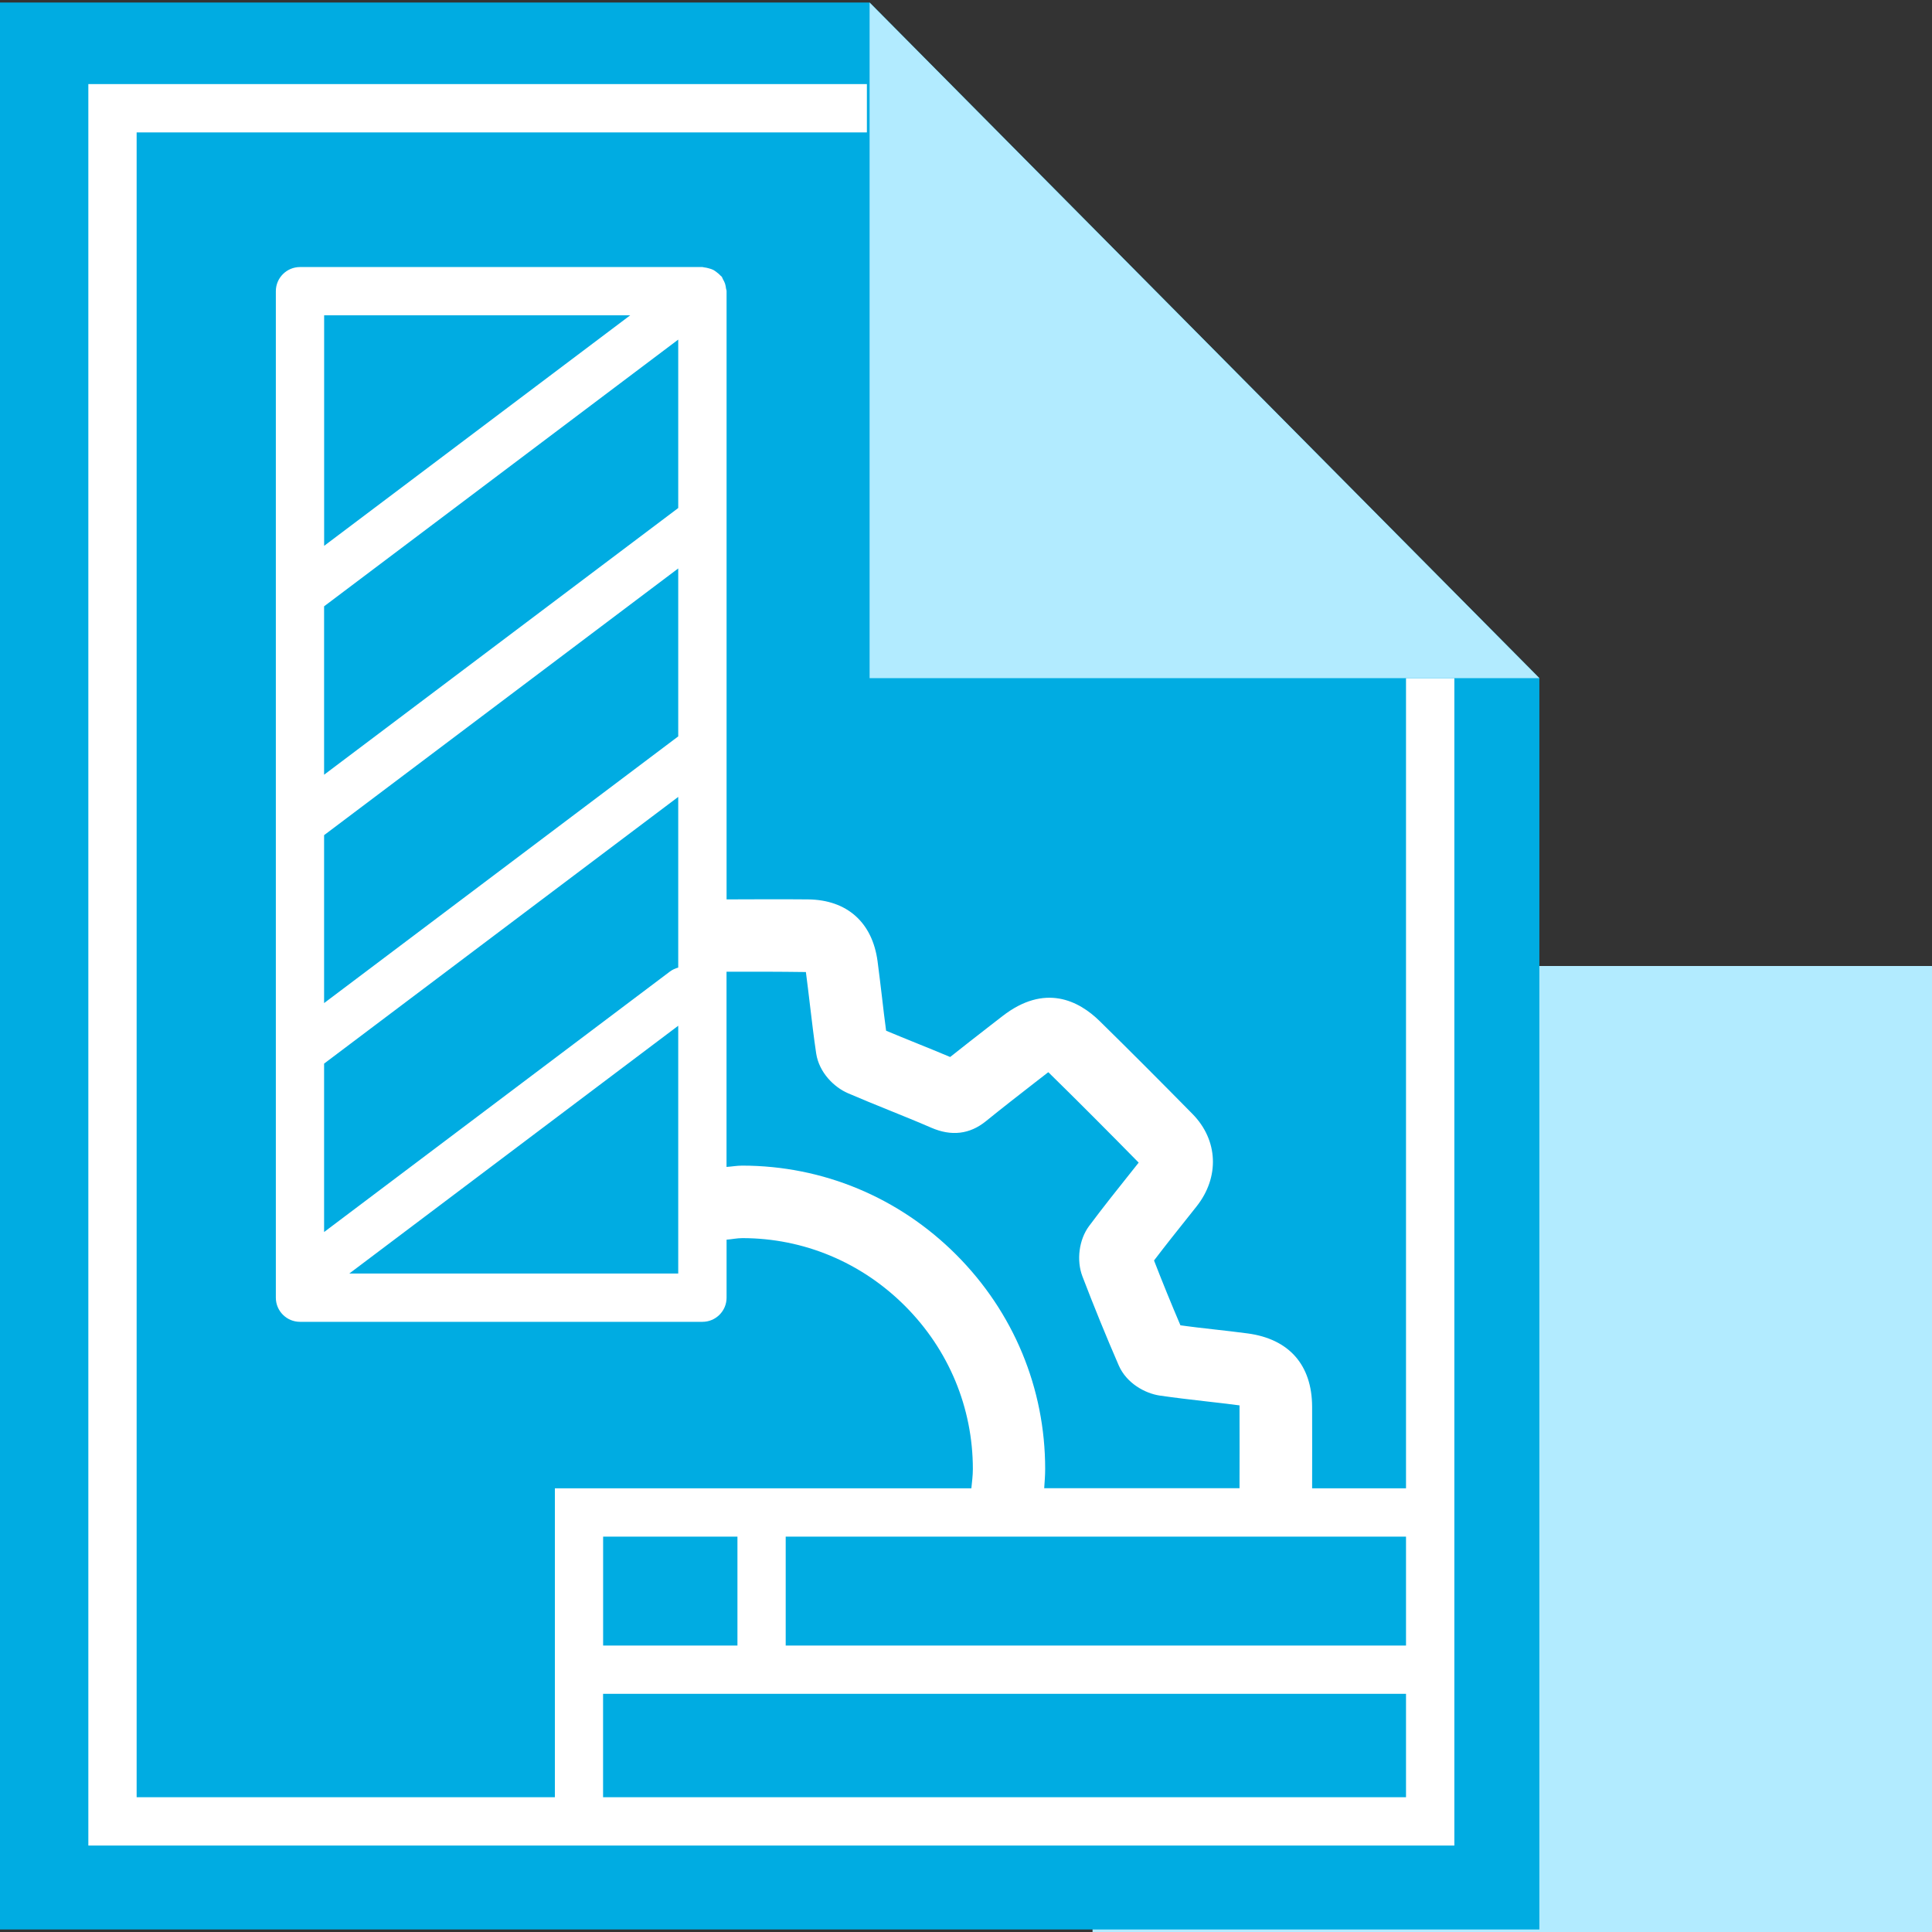
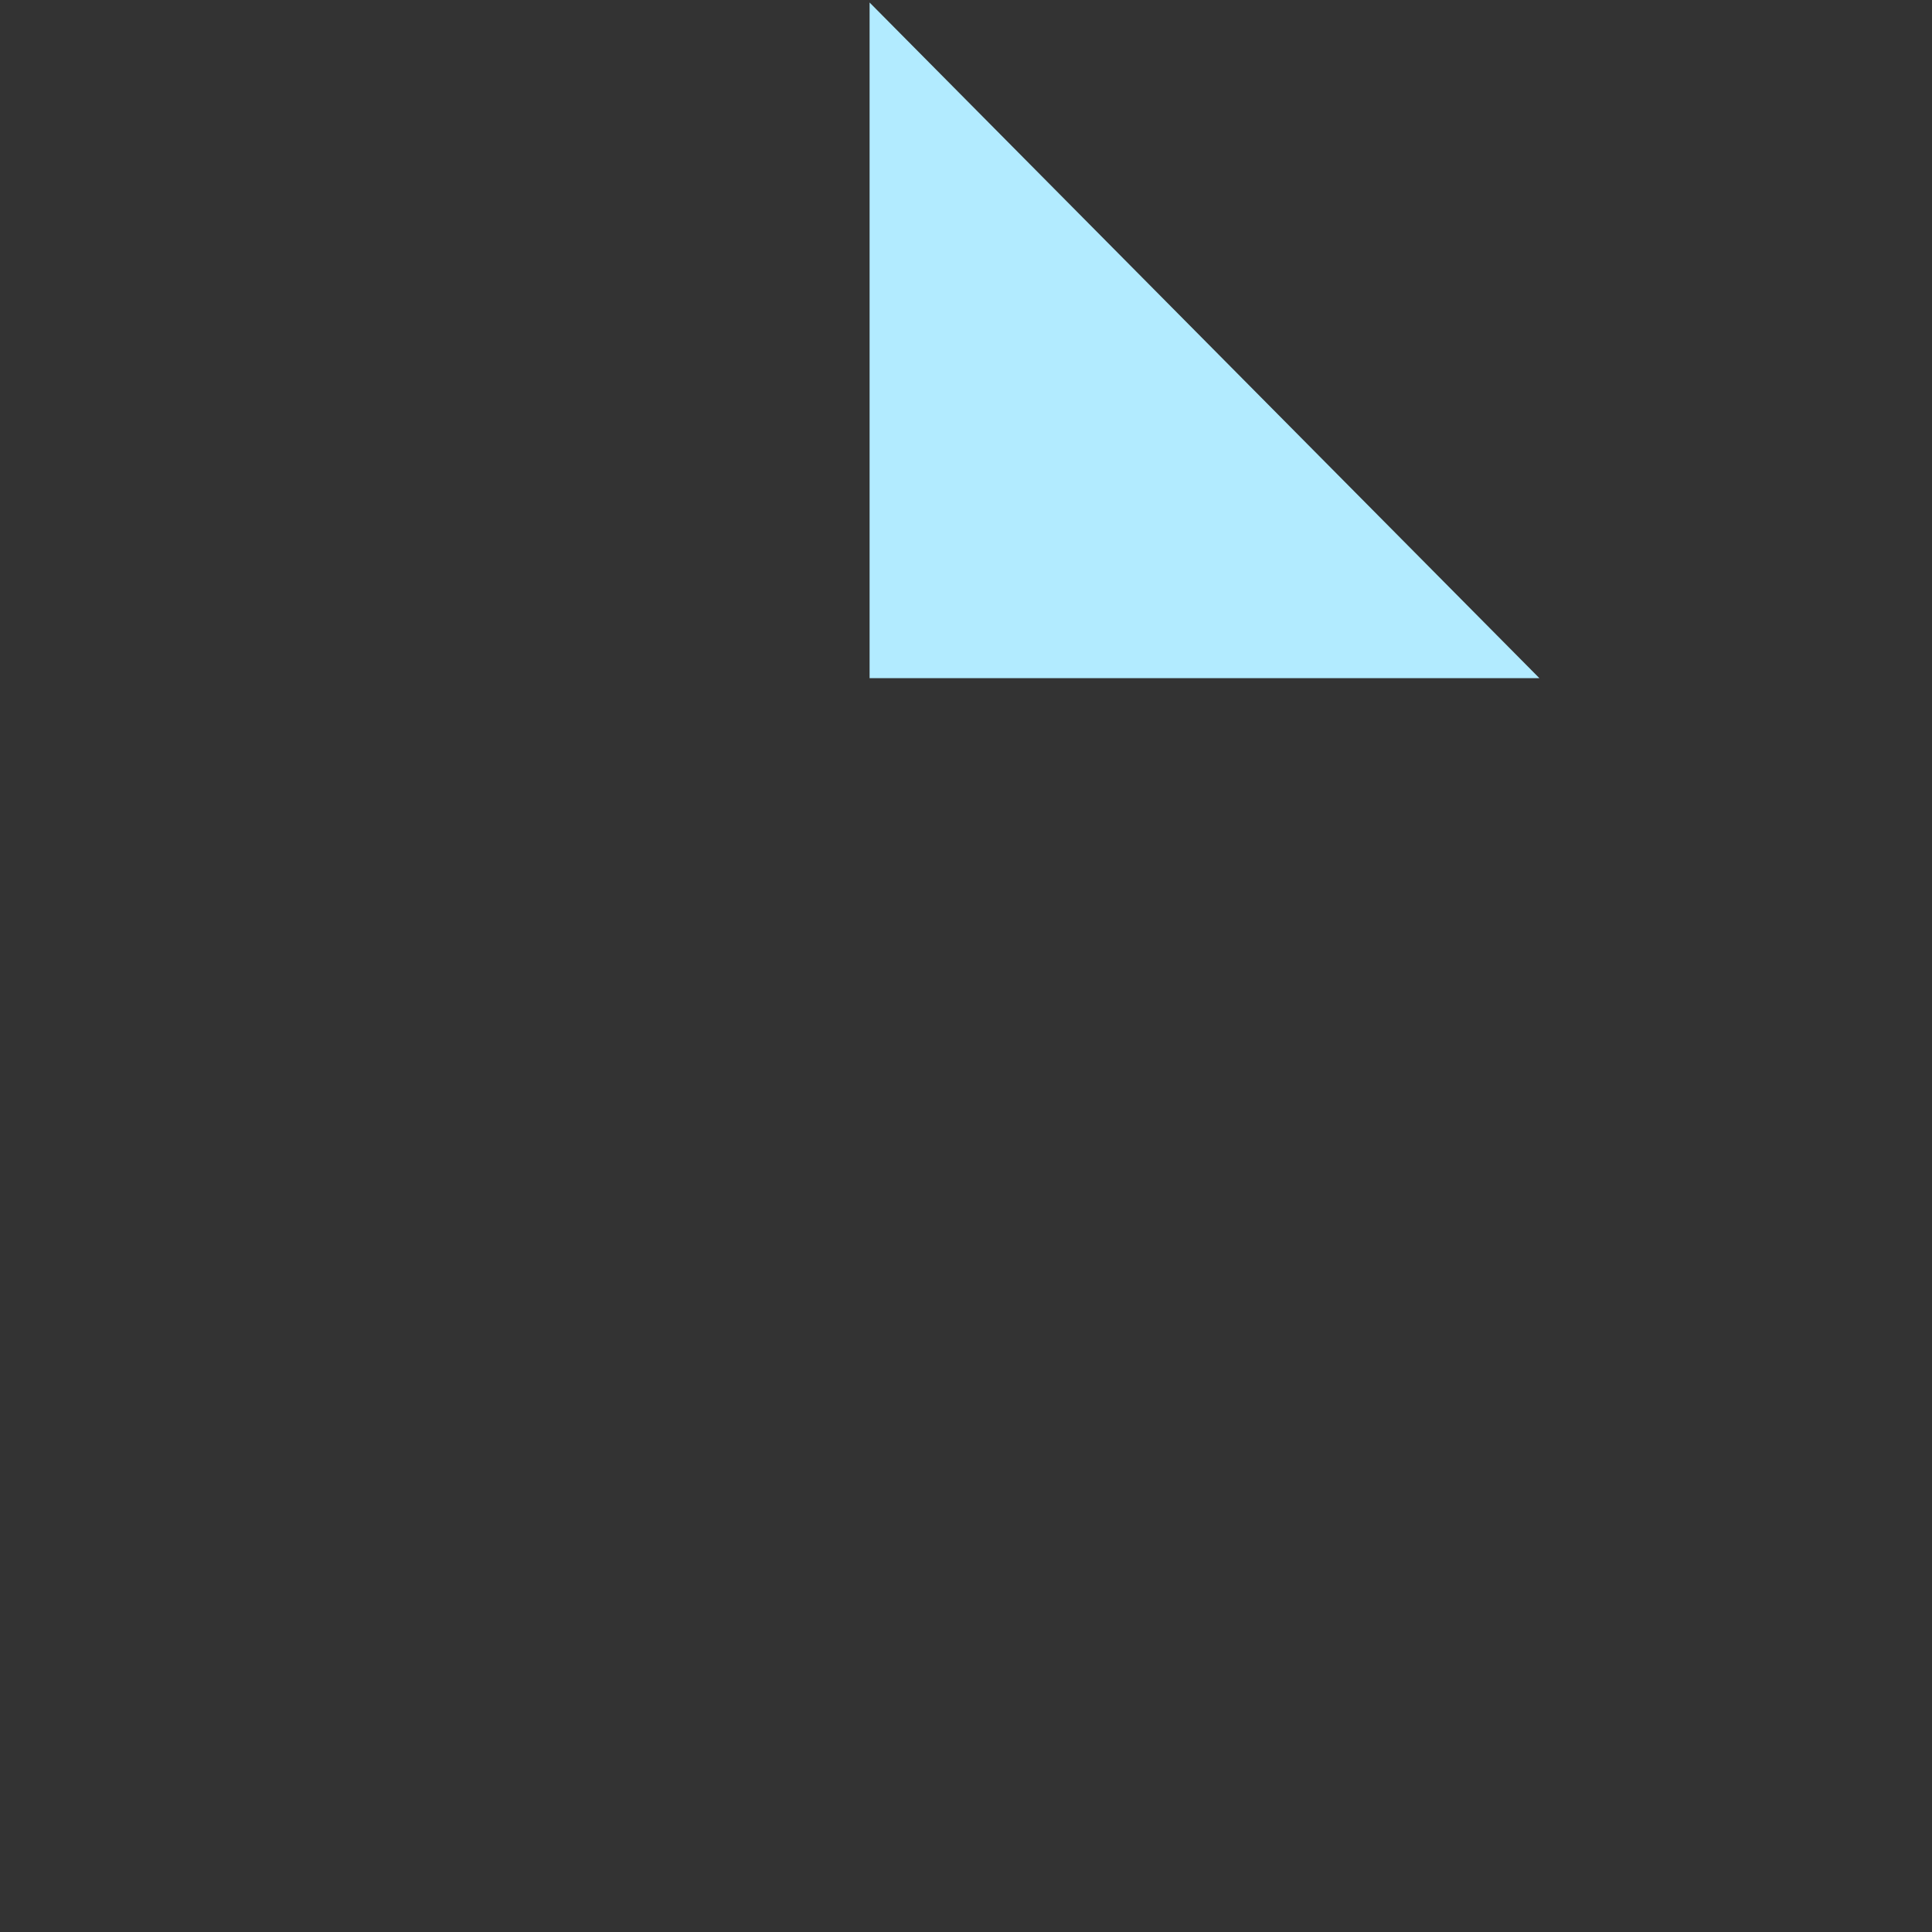
<svg xmlns="http://www.w3.org/2000/svg" id="_Слой_1" version="1.1" viewBox="0 0 40 40">
  <rect x="0" y="0" width="40" height="40" fill="#333333" stroke="none" />
  <defs>
    <style>
      .st0 {
        fill: #b2ebff;
      }

      .st1 {
        fill: #fff;
      }

      .st2 {
        fill: #00ace2;
      }
    </style>
  </defs>
-   <rect class="st0" x="22.62" y="20" width="17.38" height="20" />
-   <polygon class="st2" points="31.871 39.948 0 39.948 0 .052 18.004 .052 31.871 14.04 31.871 39.948" />
-   <path class="st1" d="M29.11,14.04v16.774h-1.944c.001-.563.002-1.126-0-1.689-.003-.866-.478-1.404-1.336-1.518-.234-.031-.468-.058-.702-.084-.23-.026-.46-.052-.688-.083-.19-.445-.373-.893-.547-1.343.237-.312.482-.619.727-.926l.151-.19c.483-.606.451-1.376-.081-1.917-.636-.646-1.275-1.288-1.921-1.922-.433-.425-1.136-.788-2.017-.102l-.235.182c-.283.22-.565.439-.845.662-.229-.097-.459-.19-.689-.283-.212-.086-.425-.172-.637-.261-.032-.236-.06-.473-.087-.709-.029-.243-.058-.486-.09-.729-.108-.806-.633-1.272-1.439-1.281-.562-.005-1.125-.002-1.687 0V6.028c0-.02-.009-.037-.012-.057-.004-.034-.009-.066-.02-.099-.011-.033-.027-.063-.044-.092-.01-.017-.013-.036-.025-.052-.007-.009-.018-.014-.025-.022-.023-.027-.05-.048-.079-.07-.024-.018-.046-.036-.072-.049-.029-.015-.061-.023-.093-.032-.031-.009-.061-.016-.093-.019-.013-.001-.023-.007-.036-.007H6.211c-.276,0-.5.224-.5.5v20.838c0,.276.224.5.5.5h8.332c.276,0,.5-.224.5-.5v-1.201c.109-.008.215-.032.325-.032h.001c1.268,0,2.465.5,3.37,1.406.905.907,1.403,2.106,1.403,3.376-0.0.135-.018.266-.031.398h-8.623v6.396H2.829V2.741h15.119v-1H1.829v36.469h28.282V14.04h-1ZM29.11,31.814v2.255h-12.843v-2.255h12.843ZM6.711,6.528h6.337l-6.337,4.773v-4.773ZM14.042,26.367h-6.81l6.81-5.13v5.13ZM14.042,20.033c-.06.016-.118.042-.171.081l-7.161,5.394v-3.487l7.332-5.522v3.534ZM14.042,15.246l-7.332,5.522v-3.477l7.332-5.522v3.477ZM14.042,10.518l-7.332,5.522v-3.487l7.332-5.522v3.487ZM19.8,25.98c-1.188-1.19-2.762-1.846-4.432-1.847h-.002c-.11,0-.216.02-.324.027v-4.042c.535-.001,1.076-.001,1.643.007.03.227.057.454.084.681.04.334.079.669.129,1.004.061.399.374.701.656.823.287.124.576.241.865.358.289.117.579.234.864.358.415.18.794.135,1.127-.134.338-.274.682-.542,1.026-.809l.236-.183c.012-.009.022-.018.032-.024.004.004.008.008.013.012.622.61,1.237,1.228,1.858,1.86l-.129.162c-.304.381-.608.762-.898,1.151-.208.279-.265.707-.138,1.041.238.621.488,1.236.753,1.846.161.367.541.577.849.623.313.045.628.082.943.118.226.026.452.051.677.081.011.001.022.003.031.004,0,.01 0.0.021 0.0.032.002.561.001,1.122 0,1.683h-4.044c.009-.132.02-.264.02-.397.001-1.671-.653-3.247-1.841-4.437ZM15.268,31.814v2.255h-2.781v-2.255h2.781ZM12.486,37.21v-2.141h16.624v2.141H12.486Z" />
  <polygon class="st0" points="31.871 14.04 18.004 14.04 18.004 .052 31.871 14.04" />
</svg>